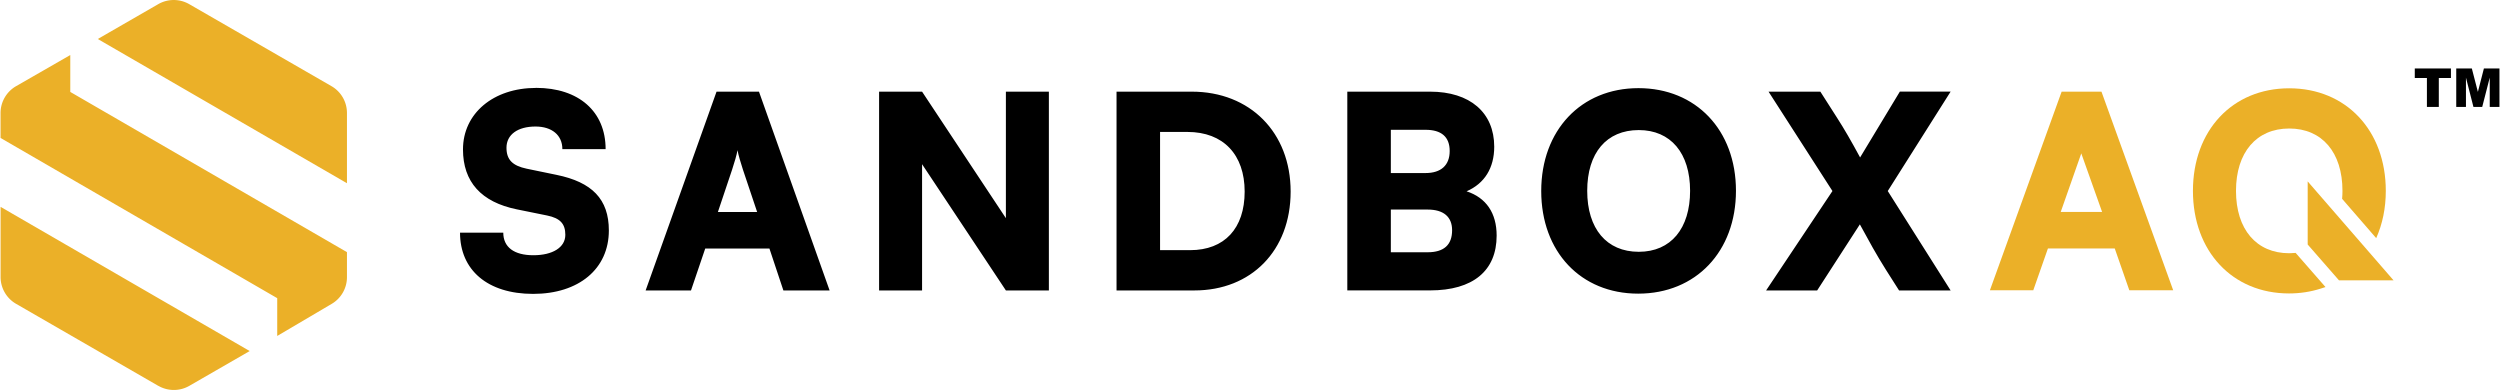
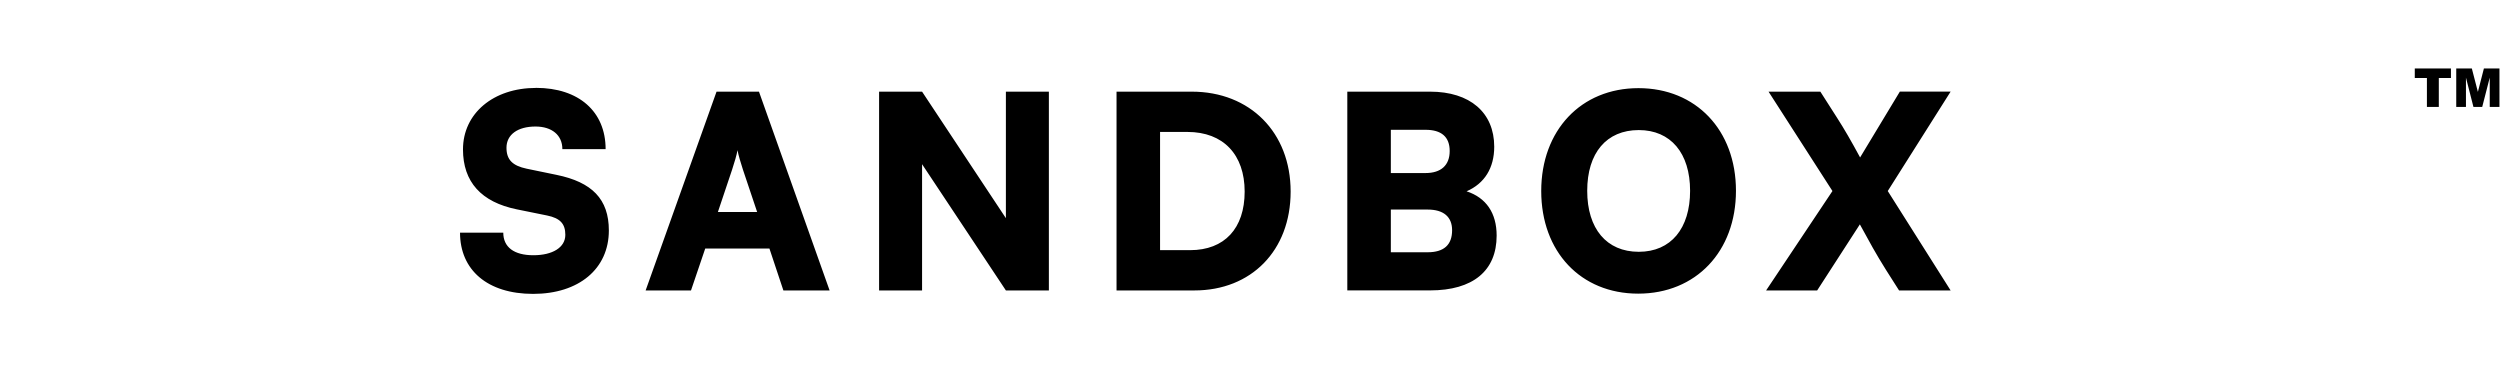
<svg xmlns="http://www.w3.org/2000/svg" id="Layer_1" viewBox="0 0 641 100">
  <defs>
    <style>
            .cls-1{fill:#ebb028}
        </style>
  </defs>
-   <path class="cls-1" d="M18.02 14.12v9.45l70.94 41.08v6.42c0 2.81-1.49 5.42-3.91 6.84l-13.97 8.23v-9.69L.14 35.37v-6.39a7.95 7.95 0 0 1 3.99-6.89l13.89-7.98ZM40.6 98.94 4.12 77.9a7.937 7.937 0 0 1-3.97-6.88V53.04l63.87 36.97-15.48 8.92a7.962 7.962 0 0 1-7.93 0ZM48.51 1.06l36.48 21.03a7.937 7.937 0 0 1 3.97 6.88v18.01L25.07 10l15.51-8.94a7.962 7.962 0 0 1 7.93 0ZM591.69 46.51v16.18l8.03 9.19h13.99l-22.02-25.37z" />
-   <path class="cls-1" d="m588.87 65.15-.27-.31-.21.02c-.51.05-.98.07-1.43.07-8.42 0-13.65-6.13-13.65-15.99s5.23-15.99 13.65-15.99 13.65 6.13 13.65 15.99c0 .68-.03 1.36-.09 2.04l8.74 10.08c1.62-3.65 2.46-7.71 2.46-12.12 0-15.48-10.18-26.3-24.76-26.3s-24.69 10.81-24.69 26.3 10.13 26.3 24.63 26.3c2.83 0 5.56-.42 8.12-1.24l1.24-.4-7.38-8.44Z" />
  <path d="M137.44 22.53c10.95 0 17.84 6.06 17.84 15.7h-11.09c0-3.58-2.69-5.79-6.89-5.79-4.55 0-7.44 2.07-7.44 5.44 0 3.1 1.58 4.61 5.17 5.37l7.65 1.58c9.09 1.86 13.43 6.2 13.43 14.26 0 9.85-7.71 16.26-19.42 16.26s-18.74-6.13-18.74-15.7h11.09c0 3.72 2.76 5.79 7.71 5.79s8.2-2 8.2-5.23c0-2.82-1.31-4.27-4.68-4.96l-7.78-1.58c-9.09-1.86-13.78-7.03-13.78-15.36 0-9.23 7.78-15.77 18.73-15.77ZM165.54 74.47l18.18-50.97h10.88l18.11 50.97h-11.85l-3.58-10.75h-16.46l-3.65 10.75h-11.64Zm18.53-20.12h10.06l-3.65-10.88c-.55-1.72-1.17-3.72-1.38-4.96-.21 1.17-.76 3.1-1.38 4.96l-3.65 10.88ZM225.4 74.47V23.5h11.02l21.49 32.44V23.5h11.02v50.97h-11.02L236.42 42.1v32.37H225.4ZM286.28 74.47V23.5h19.29c14.95 0 25.35 10.47 25.35 25.62s-10.13 25.35-24.66 25.35h-19.98Zm11.16-40.64v30.31h7.71c8.82 0 13.98-5.58 13.98-15.02s-5.44-15.29-14.67-15.29h-7.03ZM345.45 23.5h21.21c10.26 0 16.46 5.37 16.46 14.12 0 5.44-2.48 9.44-7.09 11.43 5.03 1.65 7.71 5.58 7.71 11.36 0 9.02-6.06 14.05-17.08 14.05h-21.21V23.5Zm11.16 9.78v11.09h8.89c3.99 0 6.2-2 6.2-5.65s-2.14-5.44-6.2-5.44h-8.89Zm0 20.45v10.95h9.44c4.13 0 6.27-1.86 6.27-5.65 0-3.44-2.2-5.3-6.27-5.3h-9.44ZM420.04 75.29c-14.74 0-24.87-10.75-24.87-26.31S405.36 22.6 420.1 22.6s25 10.75 25 26.31-10.26 26.38-25.07 26.38Zm.14-41.94c-8.27 0-13.22 5.85-13.22 15.57s4.96 15.64 13.22 15.64 13.16-5.99 13.16-15.64-4.96-15.57-13.16-15.57ZM453.45 23.5h13.29l4.27 6.68c1.86 2.89 3.65 5.99 5.92 10.19l10.19-16.88h13.02l-16.12 25.49 16.12 25.49h-13.22l-3.37-5.3c-2.55-4.06-4.2-7.09-6.68-11.64l-10.95 16.94h-13.09l17.01-25.49-16.39-25.49Z" />
-   <path class="cls-1" d="M545.96 74.43h11.25l-18.39-50.92H528.6l-18.39 50.92h11.12l3.76-10.73h17.13l3.74 10.73Zm-12.37-34.96s.03-.1.05-.15c0 .02.01.04.02.06l5.32 14.96h-10.61l5.22-14.87Z" />
  <path d="M619.16 17.56h9.26V20h-3.11v7.42h-3.05V20h-3.11v-2.44Zm10.61 0h4.01l1.55 6 1.54-6h3.99v9.86h-2.49V19.9l-1.93 7.52h-2.25l-1.92-7.52v7.52h-2.49v-9.86Z" />
</svg>